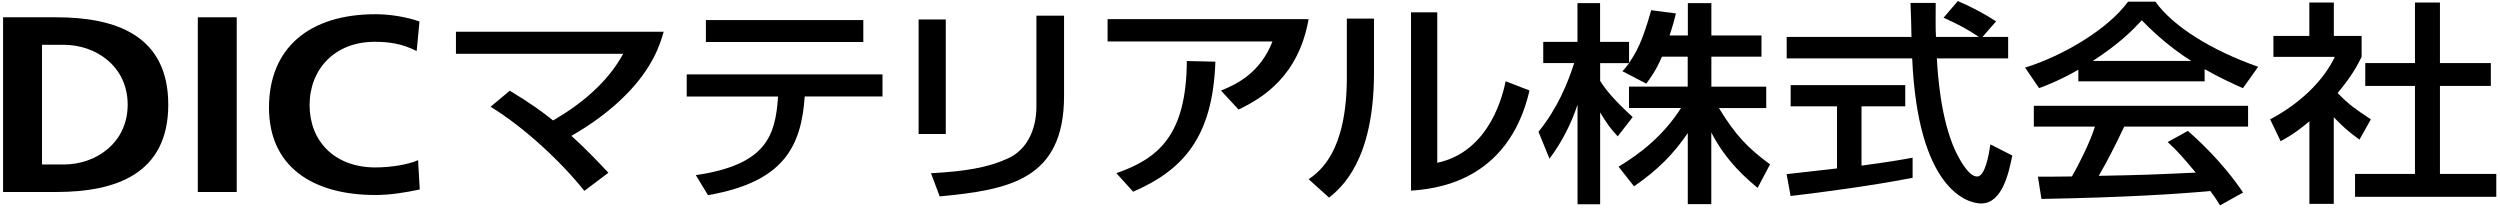
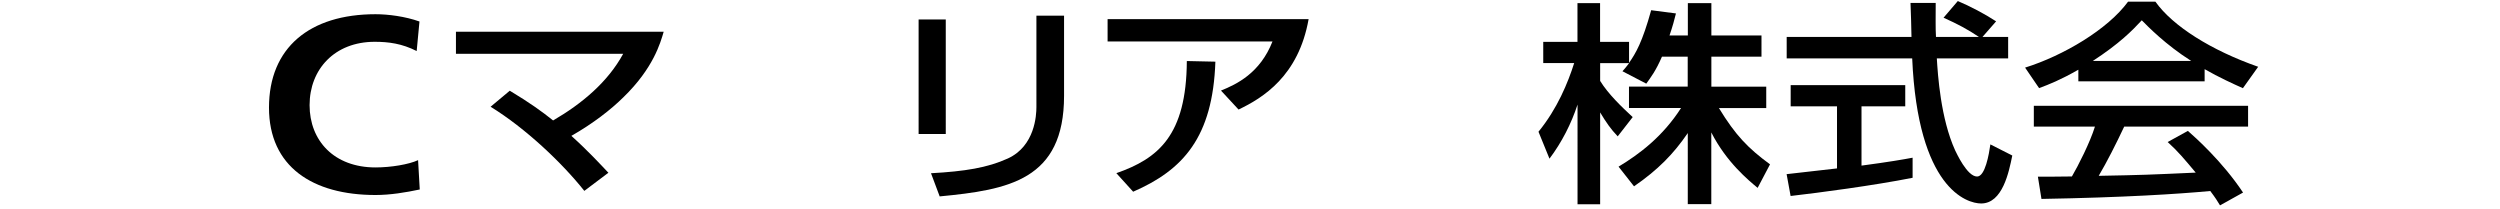
<svg xmlns="http://www.w3.org/2000/svg" version="1.1" id="レイヤー_1" x="0px" y="0px" viewBox="0 0 357.17 29.9" style="enable-background:new 0 0 357.17 29.9;" xml:space="preserve">
  <g>
    <g>
      <path d="M237.44,8.1c-0.89,2.05-1.6,2.96-2.24,3.85l-3.4-1.77c0.27-0.31,0.64-0.73,0.95-1.16h-4.14v2.54    c1.15,1.87,3.09,3.73,4.65,5.17l-2.14,2.75c-1.02-1.07-1.63-1.96-2.51-3.42v13.12h-3.23V14.94c-0.89,2.72-2.24,5.38-4.01,7.73    l-1.57-3.85c2.68-3.27,4.21-7,5.1-9.81h-4.42V5.98h4.89V0.45h3.23v5.53h4.14v3c0.95-1.35,1.9-2.96,3.16-7.52l3.54,0.46    c-0.21,0.86-0.48,1.87-0.92,3.15h2.62V0.45h3.36v4.62h7.16V8.1h-7.16v4.28h7.84v3.06h-6.76c2.38,3.91,4.18,5.75,7.3,8.04    l-1.77,3.36c-1.25-1.04-4.45-3.64-6.62-7.92v10.24h-3.36V19.01c-2.07,3.03-4.28,5.26-7.68,7.61l-2.21-2.81    c2.99-1.8,6.32-4.31,8.93-8.38h-7.44v-3.06h8.39V8.1H237.44z" />
      <path d="M283.23,5.28h3.67v3.06h-10.19c0.14,2.32,0.54,8.59,2.62,13.15c0.17,0.33,1.7,3.73,3.13,3.73c1.16,0,1.7-3.18,1.9-4.59    l3.13,1.59c-0.48,2.36-1.39,6.85-4.45,6.85c-2.04,0-9.04-2.11-9.85-20.73h-17.93V5.28h17.83c0-0.67-0.1-4.07-0.14-4.86h3.6    c0,1.9-0.04,3.64,0.04,4.86h6.14c-1.63-1.1-3.02-1.83-5.06-2.75l2.04-2.38c1.73,0.73,3.84,1.83,5.47,2.9L283.23,5.28z     M255.25,24.88c1.83-0.21,6.42-0.73,7.2-0.82v-8.87h-6.62v-3.03h16.37v3.03h-6.25v8.47c3.91-0.52,5.98-0.88,7.3-1.13v2.87    c-5.54,1.1-13.42,2.14-17.43,2.6L255.25,24.88z" />
      <path d="M296.93,9.96c-2.58,1.47-4.14,2.08-5.61,2.63l-2-2.93c5.47-1.71,11.82-5.47,14.71-9.42h3.91    c2.48,3.49,7.95,6.94,14.68,9.3l-2.18,3.06c-1.43-0.64-3.39-1.53-5.47-2.72v1.74h-18.04V9.96z M317.17,29.34    c-0.41-0.67-0.61-1.01-1.39-2.05c-4.65,0.43-12.26,0.92-24.12,1.13l-0.51-3.18c0.71,0,3.8,0,4.86-0.03    c0.88-1.5,2.58-4.83,3.29-7.12h-8.73v-2.97h30.61v2.97h-17.7c-1.16,2.47-2.48,5.07-3.64,7.03c6.36-0.12,7.07-0.15,13.86-0.46    c-1.67-1.99-2.52-3.02-4.01-4.37l2.89-1.59c1.05,0.92,4.93,4.37,7.88,8.81L317.17,29.34z M313.06,8.71    c-3.67-2.32-6.25-4.98-7.07-5.81c-1.36,1.47-3.19,3.33-7,5.81H313.06z" />
-       <path d="M333.44,29.13h-3.5v-11.8c-2.04,1.71-3.06,2.26-4.11,2.84l-1.5-3.12c4.35-2.29,7.68-5.6,9.24-8.93h-8.77V5.13h5.13V0.36    h3.5v4.77h3.97v2.99c-0.57,1.16-1.36,2.69-3.43,5.17c1.73,1.77,2.55,2.29,4.75,3.76l-1.63,2.9c-1.6-1.16-2.52-1.99-3.67-3.21    V29.13z M345.02,0.36h3.57v8.65h7.27v3.27h-7.27v12.57h8.05v3.27h-20.18v-3.27h8.56V12.28h-7.1V9.01h7.1V0.36z" />
    </g>
    <g>
-       <path d="M0.44,2.47h7.59c8.5,0,16.01,2.57,16.01,12.48c0,9.91-7.51,12.48-16.01,12.48H0.44V2.47z M6,23.5h3.1    c4.65,0,9.14-3.11,9.14-8.55c0-5.44-4.49-8.55-9.14-8.55H6V23.5z" />
-       <path d="M28.26,2.47h5.56v24.96h-5.56V2.47z" />
      <path d="M59.97,27.07c-2.03,0.43-4.21,0.79-6.32,0.79c-8.98,0-15.22-4.04-15.22-12.49c0-8.55,5.8-13.34,15.22-13.34    c1.83,0,4.25,0.32,6.28,1.04l-0.4,4.22c-2.11-1.07-4.01-1.32-6-1.32c-5.72,0-9.3,3.93-9.3,9.05c0,5.08,3.5,8.9,9.42,8.9    c2.19,0,4.77-0.43,6.08-1.04L59.97,27.07z" />
    </g>
    <path d="M83.48,27.27c-3.18-4.01-8.4-8.95-13.39-12.02l2.74-2.29c2.91,1.75,4.65,3.01,6.19,4.25c4.15-2.41,7.83-5.51,10.01-9.52   H65.14V4.53h29.68c-0.47,1.6-1.47,5.21-5.76,9.37c-1.77,1.75-4.32,3.74-7.43,5.51c2.44,2.2,4.15,4.07,5.29,5.27L83.48,27.27z" />
-     <path d="M126.08,10.62v3.16h-11.11c-0.5,7.23-3.05,12.23-13.82,14.1l-1.74-2.86c10.04-1.47,11.38-5.57,11.75-11.23H98.11v-3.16   H126.08z M123.34,2.87v3.13h-22.49V2.87H123.34z" />
    <path d="M135.12,19.14h-3.88V2.78h3.88V19.14z M152.02,13.69c0,12.05-7.96,13.43-17.77,14.37l-1.24-3.31   c4.85-0.27,8.06-0.78,10.98-2.11c3.88-1.78,4.08-6.2,4.08-7.35V2.24h3.95V13.69z" />
    <path d="M186.96,2.73c-1.44,8.13-6.53,11.26-10.01,12.92l-2.51-2.71c2.24-0.9,5.59-2.5,7.36-7.02h-23.56V2.73H186.96z    M159.49,24.74c5.96-2.08,10.01-5.36,10.07-16.02l4.08,0.09c-0.37,10.81-4.62,15.48-11.75,18.58L159.49,24.74z" />
-     <path d="M196.3,10.37c0,12.65-4.75,16.51-6.42,17.86l-2.91-2.62c1.54-1.11,5.45-3.85,5.45-14.58V2.66h3.88V10.37z M205.34,23.26   c7.7-1.66,9.44-10.12,9.77-11.65l3.41,1.32c-3.08,13.25-13.75,14.06-16.93,14.31V1.76h3.75V23.26z" />
  </g>
</svg>